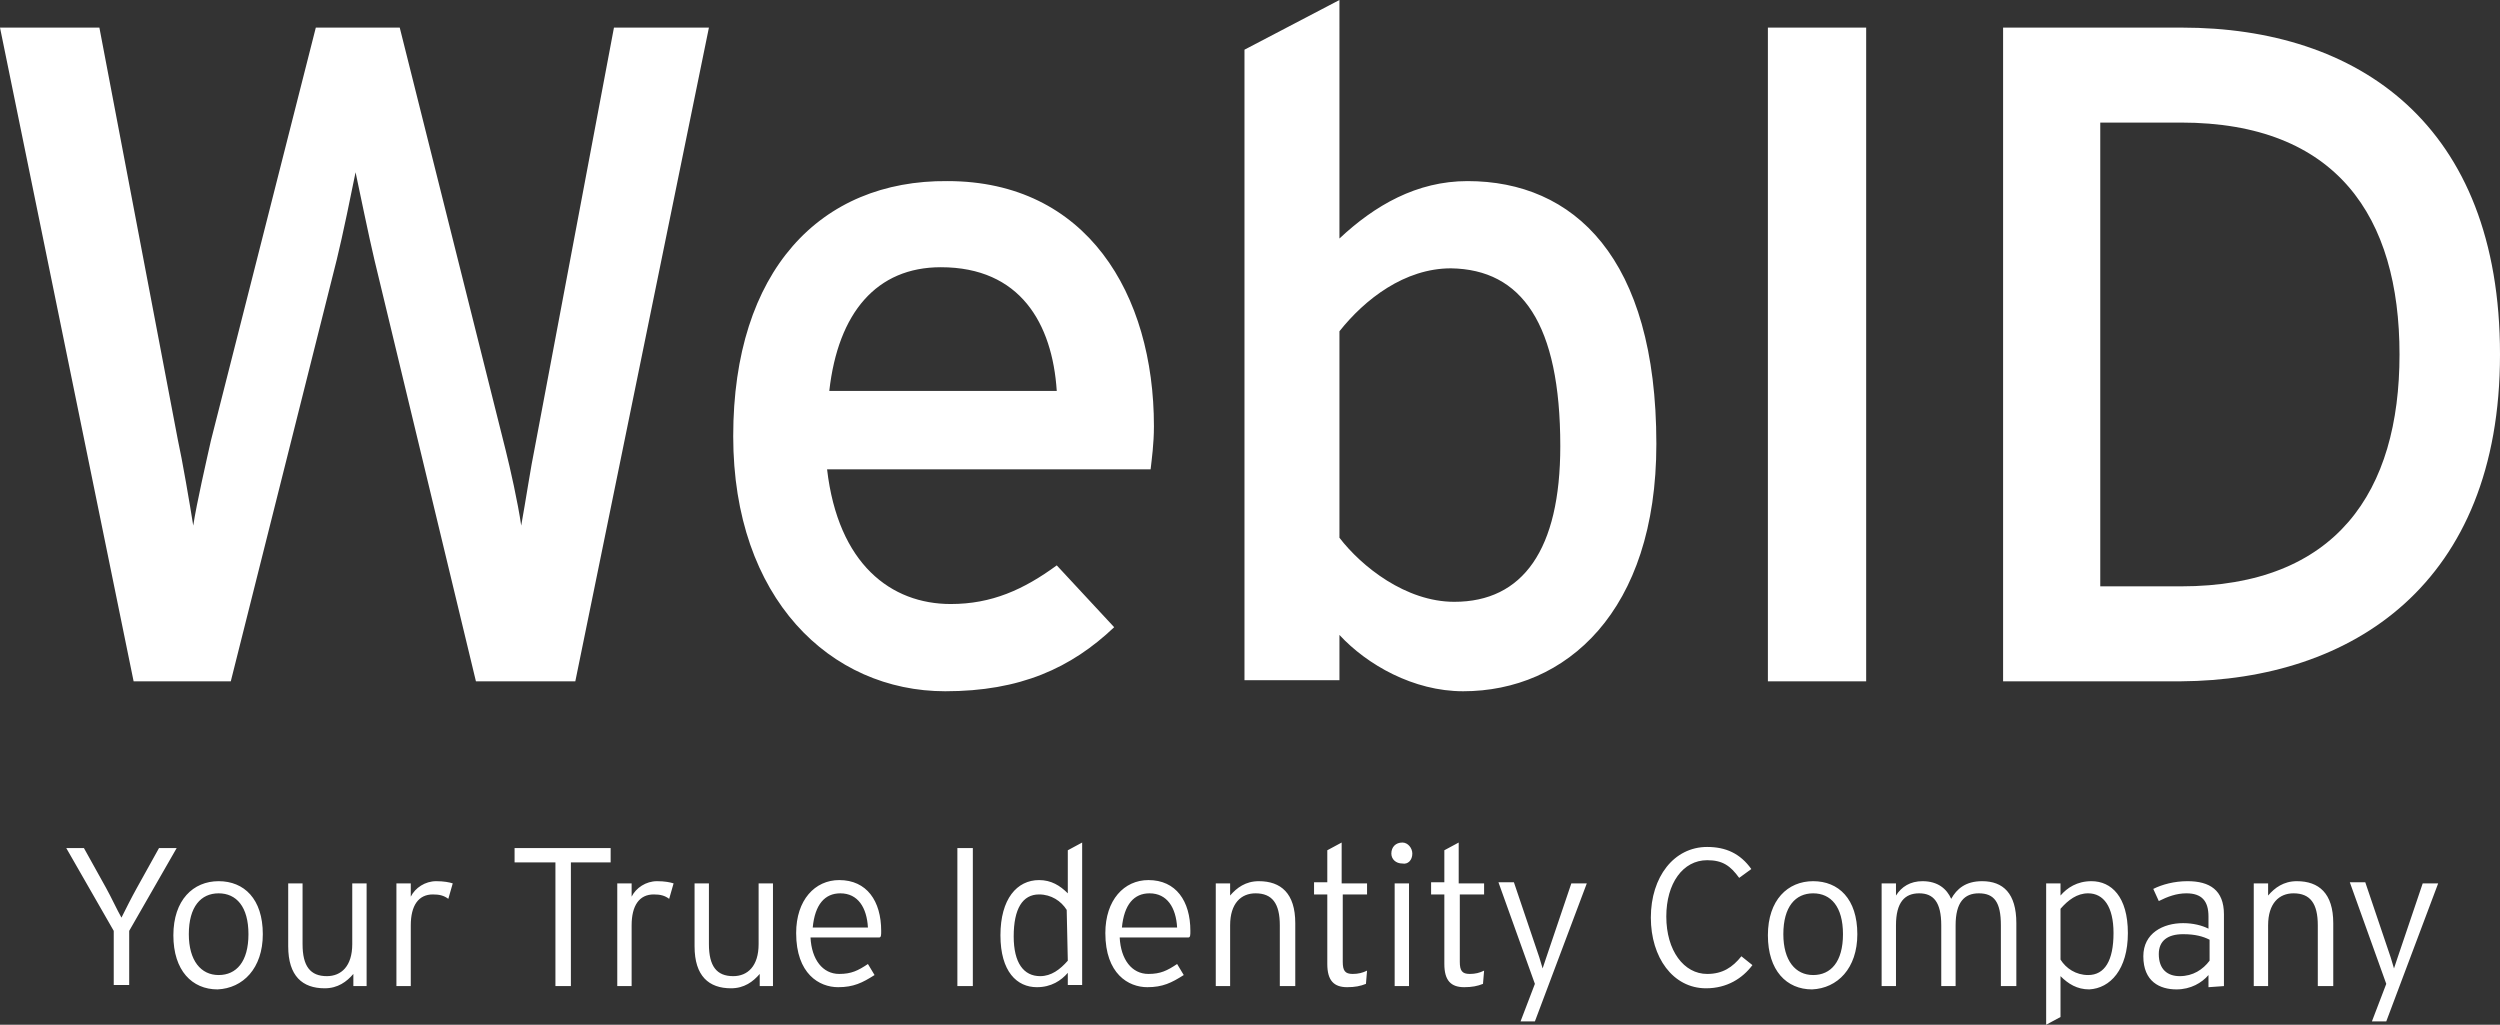
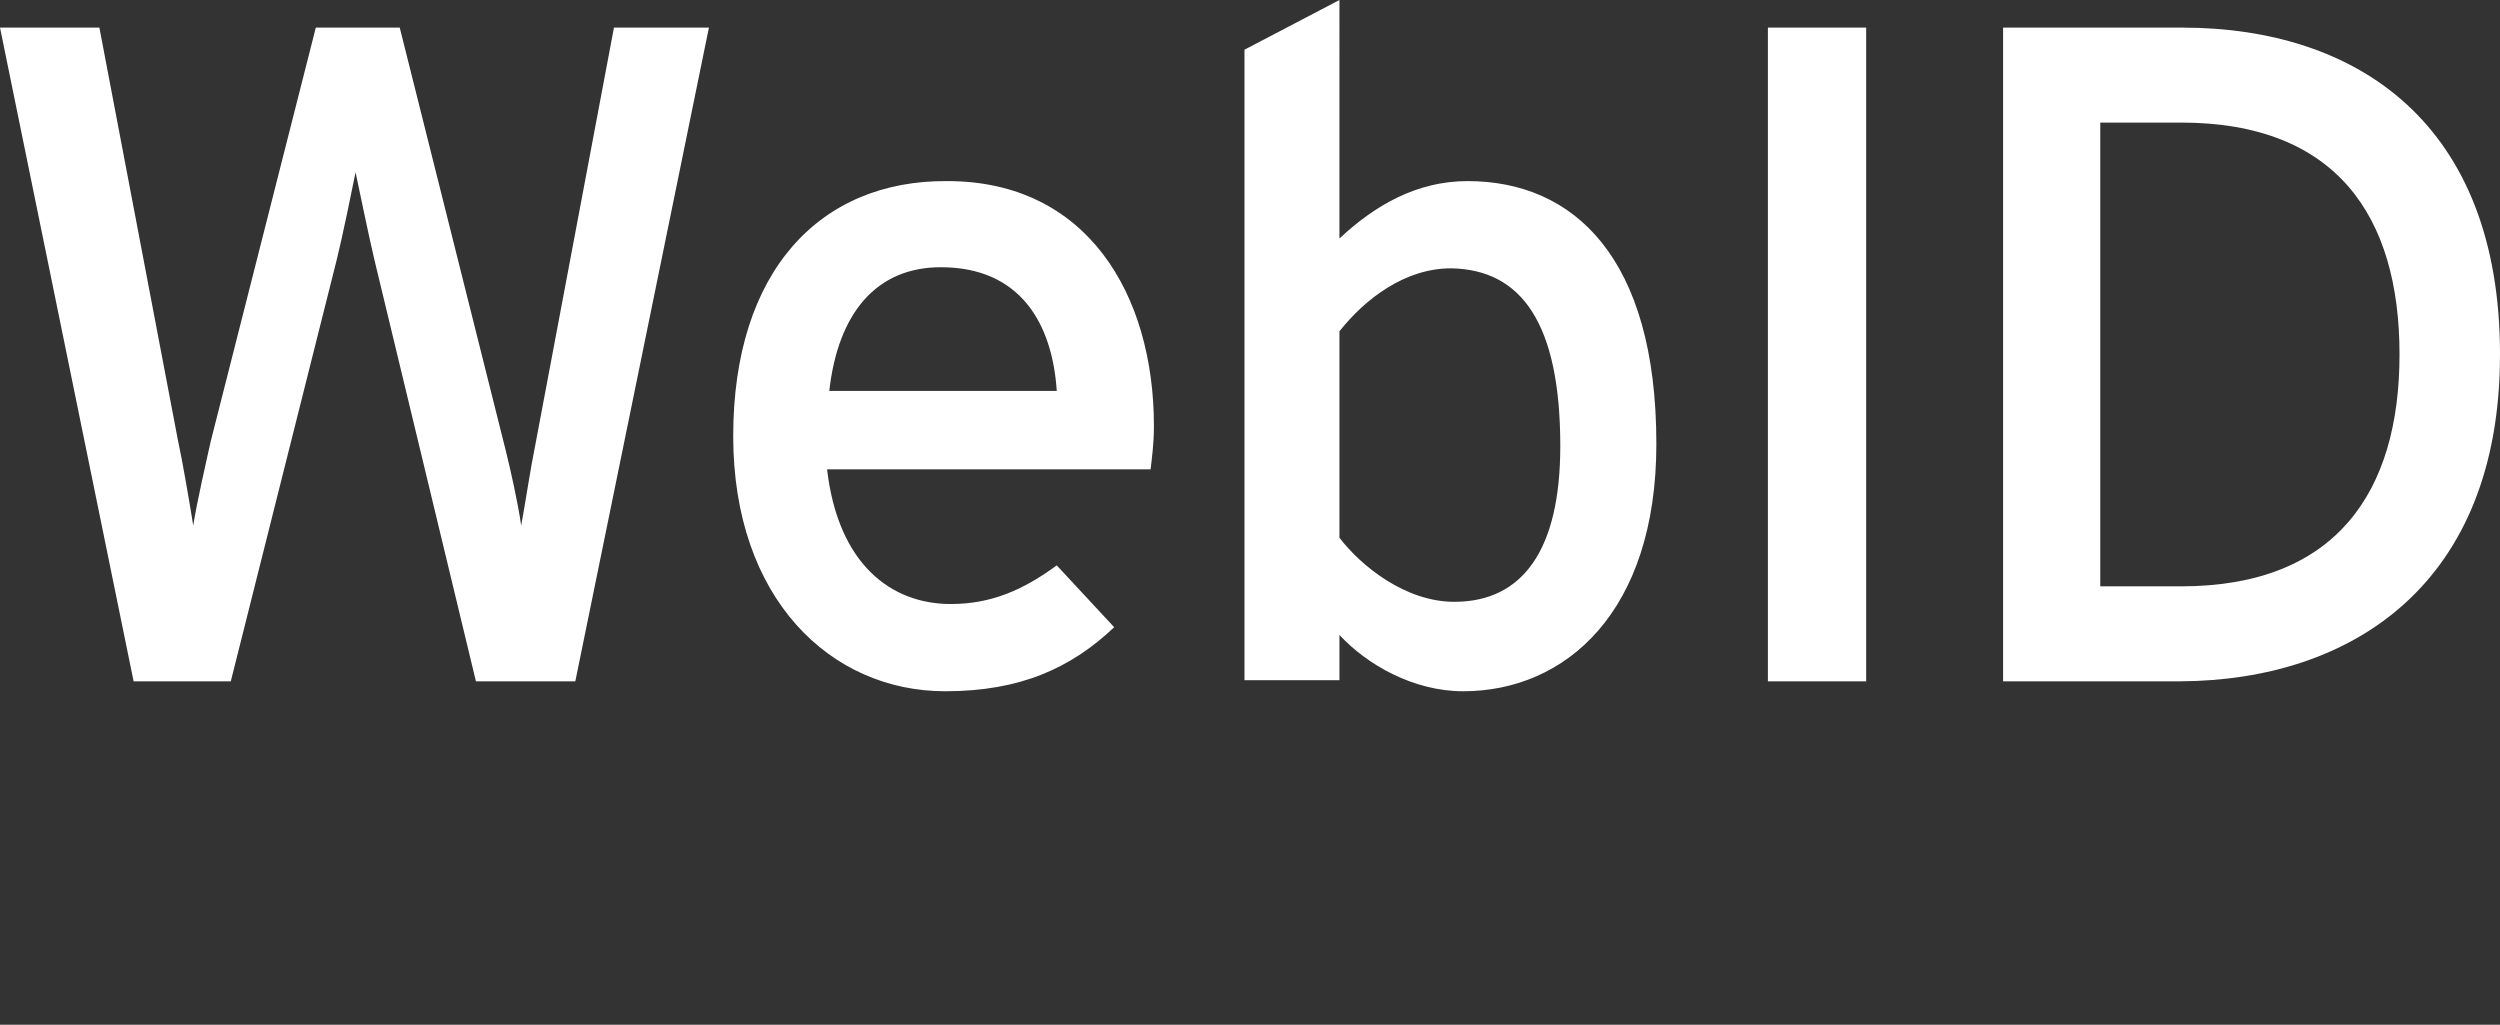
<svg xmlns="http://www.w3.org/2000/svg" version="1.1" id="Ebene_1" x="0px" y="0px" viewBox="0 0 226.4 92.8" style="enable-background:new 0 0 226.4 92.8;" xml:space="preserve">
  <rect x="0" y="0" width="226.4" height="92.8" fill="#333333" stroke="none" />
  <style type="text/css"> .st0{fill:#FFFFFF;} </style>
  <path class="st0" d="M217.3,32.1c0,12.4-5.7,21-19.8,21h-7.3v-42h7.3C211.6,11.1,217.3,19.6,217.3,32.1 M226.4,32.1 c0-20.9-12.9-29.6-28.8-29.6h-16.2v59.2h16.1C213,61.6,226.4,52.9,226.4,32.1 M169,2.5h-8.9v59.2h8.9V2.5z" />
  <path class="st0" d="M141.3,40.4c0,9.4-3.4,14.1-9.6,14.1c-4.4,0-8.4-3.2-10.4-5.8V30c2.3-2.9,5.9-5.7,10.1-5.7 C137.8,24.4,141.3,29.3,141.3,40.4 M150,40.2c0-16.9-7.5-23.8-17.1-23.8c-4.6,0-8.4,2.2-11.6,5.2V0l-8.6,4.5v57.1h8.6v-4.1 c2.5,2.7,6.7,5.1,11.2,5.1C141.8,62.6,150,55.4,150,40.2 M95.7,35.4H75.1c0.8-7.1,4.3-11.2,10.1-11.2C92.4,24.2,95.3,29.3,95.7,35.4 M104.5,38.6c0-12-6.1-22.2-18.7-22.2c-11.5-0.1-19.4,8.1-19.4,23.1c0,14.7,8.8,23.1,19.2,23.1c6.8,0,11.4-2.1,15.3-5.8l-5.2-5.6 c-3,2.2-5.9,3.5-9.6,3.5c-5.4,0-10.2-3.6-11.2-12.2h29.3C104.3,41.6,104.5,40.2,104.5,38.6 M64.2,2.5h-8.6l-7.2,38.2 c-0.3,1.4-0.8,4.7-1.2,6.9c-0.3-2.1-1-5.2-1.4-6.8L36.2,2.5h-7.6l-9.5,37.4c-0.4,1.8-1.3,5.7-1.6,7.7c-0.3-1.9-1-6-1.4-7.8L9,2.5H0 l12.1,59.2h8.8l9.6-38.2c0.5-2,1.4-6.4,1.7-7.9c0.3,1.4,1.2,5.8,1.7,7.9l9.2,38.2h9L64.2,2.5z" />
-   <path class="st0" d="M220.8,80h-1.4l-2.3,6.8l-0.3,0.9l-0.3-1l-2.3-6.8h-1.4l3.3,9.2l-1.3,3.4h1.3L220.8,80z M211.3,89.3v-5.7 c0-2.7-1.3-3.8-3.3-3.8c-1.2,0-2,0.6-2.6,1.3V80h-1.3v9.3h1.3v-5.5c0-2,1-2.9,2.3-2.9c1.5,0,2.2,0.9,2.2,2.9v5.5 C209.9,89.3,211.3,89.3,211.3,89.3z M200.1,87c-0.6,0.8-1.5,1.4-2.7,1.4c-1.1,0-1.9-0.6-1.9-2c0-1.2,0.8-1.8,2.2-1.8 c1.1,0,1.8,0.2,2.4,0.5V87z M201.4,89.3v-6.5c0-2.2-1.3-3-3.3-3c-1.2,0-2.3,0.3-3.1,0.7l0.5,1.1c0.8-0.4,1.6-0.7,2.5-0.7 c1.4,0,2,0.7,2,2.1v1.1c-0.6-0.3-1.4-0.5-2.3-0.5c-1.8,0-3.6,0.9-3.6,3c0,2.3,1.5,3,3,3c1.3,0,2.3-0.6,2.9-1.3v1.1L201.4,89.3 L201.4,89.3z M191.4,84.5c0,2.5-0.8,3.8-2.3,3.8c-1.1,0-2-0.6-2.5-1.4v-4.6c0.7-0.8,1.5-1.4,2.5-1.4 C190.5,80.9,191.4,82.1,191.4,84.5 M192.7,84.5c0-3.3-1.5-4.7-3.3-4.7c-1.3,0-2.2,0.6-2.8,1.3V80h-1.3v12.8l1.3-0.7v-3.7 c0.7,0.7,1.5,1.2,2.6,1.2C191.1,89.5,192.7,87.8,192.7,84.5 M182.6,89.3v-5.7c0-2.7-1.2-3.8-3.1-3.8c-1.5,0-2.3,0.7-2.8,1.6 c-0.4-0.9-1.2-1.6-2.6-1.6c-1.1,0-1.9,0.5-2.4,1.3V80h-1.3v9.3h1.3v-5.5c0-2.1,0.8-2.9,2.1-2.9s2,0.8,2,2.9v5.5h1.3v-5.5 c0-2.1,0.8-2.9,2.1-2.9c1.4,0,2,0.8,2,2.9v5.5C181.2,89.3,182.6,89.3,182.6,89.3z M166.9,84.6c0,2.5-1.1,3.7-2.7,3.7 c-1.6,0-2.7-1.3-2.7-3.7c0-2.5,1.1-3.7,2.7-3.7C165.8,80.9,166.9,82.1,166.9,84.6 M168.2,84.6c0-3.2-1.7-4.8-4-4.8s-4.1,1.7-4.1,4.9 s1.7,4.9,4,4.9C166.4,89.5,168.2,87.7,168.2,84.6 M158.7,87.4l-1-0.8c-0.8,1-1.7,1.6-3.1,1.6c-2.1,0-3.7-2.1-3.7-5.2 c0-3,1.5-5.1,3.7-5.1c1.4,0,2.1,0.5,2.9,1.6l1.1-0.8c-1-1.4-2.3-2-4-2c-3,0-5.1,2.7-5.1,6.4c0,3.6,2,6.4,5,6.4 C156.4,89.5,157.8,88.6,158.7,87.4 M143.7,80h-1.4l-2.3,6.8l-0.3,0.9l-0.3-1l-2.3-6.8h-1.4l3.3,9.2l-1.3,3.4h1.3L143.7,80z M134.4,81.1V80h-2.3v-3.7l-1.3,0.7v2.9h-1.2V81h1.2v6.3c0,1.5,0.6,2.1,1.8,2.1c0.7,0,1.2-0.1,1.7-0.3l0.1-1.2 c-0.4,0.2-0.8,0.3-1.3,0.3c-0.7,0-0.9-0.3-0.9-1.1V81h2.2V81.1z M127.6,80h-1.3v9.3h1.3V80z M127.9,77.3c0-0.5-0.4-1-0.9-1 c-0.6,0-1,0.4-1,1c0,0.5,0.4,0.9,1,0.9C127.5,78.3,127.9,77.9,127.9,77.3 M123.8,81.1V80h-2.3v-3.7l-1.3,0.7v2.9H119V81h1.2v6.3 c0,1.5,0.6,2.1,1.8,2.1c0.7,0,1.2-0.1,1.7-0.3l0.1-1.2c-0.4,0.2-0.8,0.3-1.3,0.3c-0.7,0-0.9-0.3-0.9-1.1V81h2.2V81.1z M117.3,89.3 v-5.7c0-2.7-1.3-3.8-3.3-3.8c-1.2,0-2,0.6-2.6,1.3V80h-1.3v9.3h1.3v-5.5c0-2,1-2.9,2.3-2.9c1.5,0,2.2,0.9,2.2,2.9v5.5 C115.9,89.3,117.3,89.3,117.3,89.3z M106.6,84h-5c0.2-2.1,1.1-3.1,2.5-3.1C105.7,80.9,106.5,82.2,106.6,84 M107.8,84.3 c0-2.7-1.3-4.6-3.8-4.6c-2.2,0-3.9,1.8-3.9,4.8c0,3.7,2.1,4.9,3.8,4.9c1.4,0,2.2-0.4,3.3-1.1l-0.6-1c-0.9,0.6-1.5,0.9-2.6,0.9 c-1.5,0-2.5-1.3-2.6-3.3h6.2C107.8,84.9,107.8,84.7,107.8,84.3 M96.7,87c-0.7,0.8-1.5,1.4-2.5,1.4c-1.5,0-2.4-1.2-2.4-3.6 c0-2.5,0.8-3.8,2.3-3.8c1.1,0,2,0.6,2.5,1.4L96.7,87L96.7,87z M98,89.3v-13L96.7,77v3.9c-0.7-0.7-1.5-1.2-2.6-1.2 c-2,0-3.5,1.7-3.5,5s1.5,4.7,3.3,4.7c1.3,0,2.2-0.6,2.8-1.3v1.1H98V89.3z M88.1,76.8h-1.4v12.5h1.4V76.8z M78.6,84h-5 c0.2-2.1,1.1-3.1,2.5-3.1C77.7,80.9,78.5,82.2,78.6,84 M79.8,84.3c0-2.7-1.3-4.6-3.8-4.6c-2.2,0-3.9,1.8-3.9,4.8 c0,3.7,2.1,4.9,3.8,4.9c1.4,0,2.2-0.4,3.3-1.1l-0.6-1c-0.9,0.6-1.5,0.9-2.6,0.9c-1.5,0-2.5-1.3-2.6-3.3h6.2 C79.8,84.9,79.8,84.7,79.8,84.3 M70,89.3V80h-1.3v5.5c0,2-1,2.9-2.3,2.9c-1.5,0-2.2-0.9-2.2-2.9V80h-1.3v5.7c0,2.7,1.3,3.8,3.3,3.8 c1.2,0,2-0.6,2.6-1.3v1.1C68.8,89.3,70,89.3,70,89.3z M61,80c-0.3-0.1-0.8-0.2-1.5-0.2c-1,0-1.9,0.6-2.3,1.4V80h-1.3v9.3h1.3v-5.5 c0-1.8,0.7-2.8,2-2.8c0.6,0,1,0.1,1.4,0.4L61,80z M55.3,78.1v-1.3h-8.7v1.3h3.7v11.2h1.4V78.1H55.3z M41,80 c-0.3-0.1-0.8-0.2-1.5-0.2c-1,0-1.9,0.6-2.3,1.4V80h-1.3v9.3h1.3v-5.5c0-1.8,0.7-2.8,2-2.8c0.6,0,1,0.1,1.4,0.4L41,80z M33.2,89.3 V80h-1.3v5.5c0,2-1,2.9-2.3,2.9c-1.5,0-2.2-0.9-2.2-2.9V80h-1.3v5.7c0,2.7,1.3,3.8,3.3,3.8c1.2,0,2-0.6,2.6-1.3v1.1 C32,89.3,33.2,89.3,33.2,89.3z M22.5,84.6c0,2.5-1.1,3.7-2.7,3.7c-1.6,0-2.7-1.3-2.7-3.7c0-2.5,1.1-3.7,2.7-3.7 C21.4,80.9,22.5,82.1,22.5,84.6 M23.8,84.6c0-3.2-1.7-4.8-4-4.8s-4.1,1.7-4.1,4.9s1.7,4.9,4,4.9C22,89.5,23.8,87.7,23.8,84.6 M16,76.8h-1.6l-2,3.6c-0.5,0.9-1,1.9-1.4,2.7c-0.4-0.7-0.9-1.8-1.4-2.7l-2-3.6H6l4.3,7.5v4.9h1.4v-4.9L16,76.8z" />
</svg>